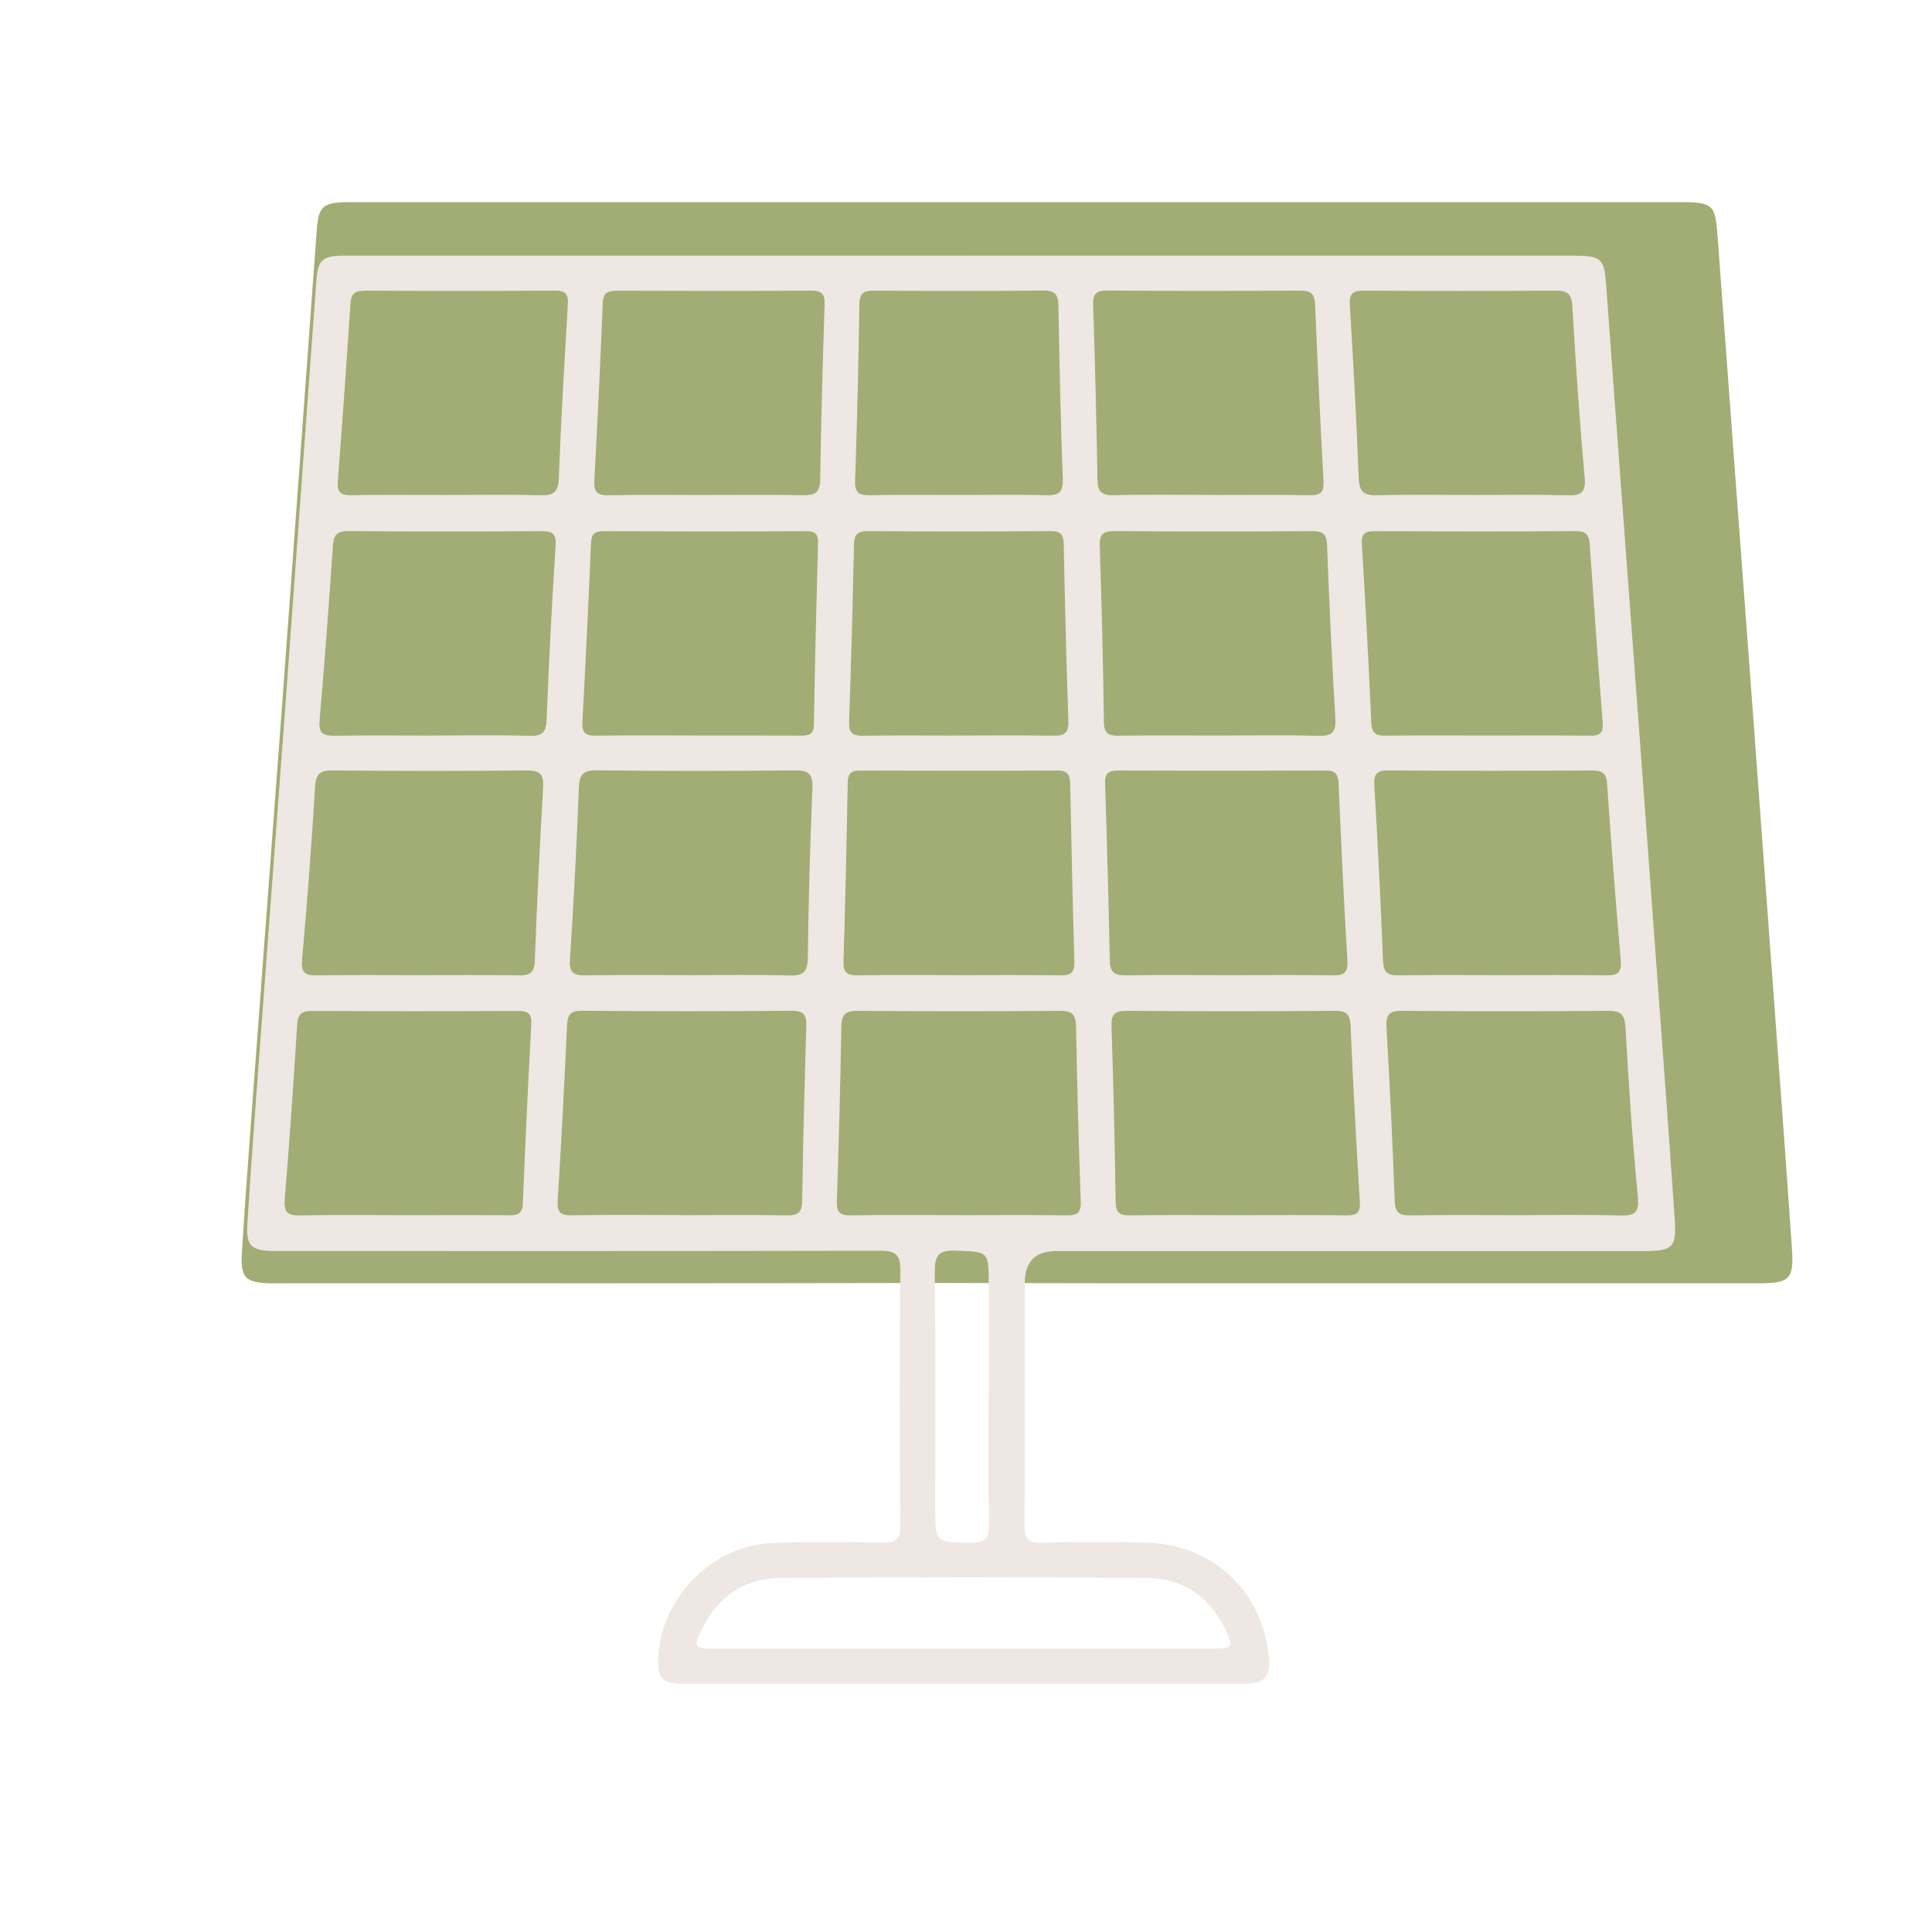
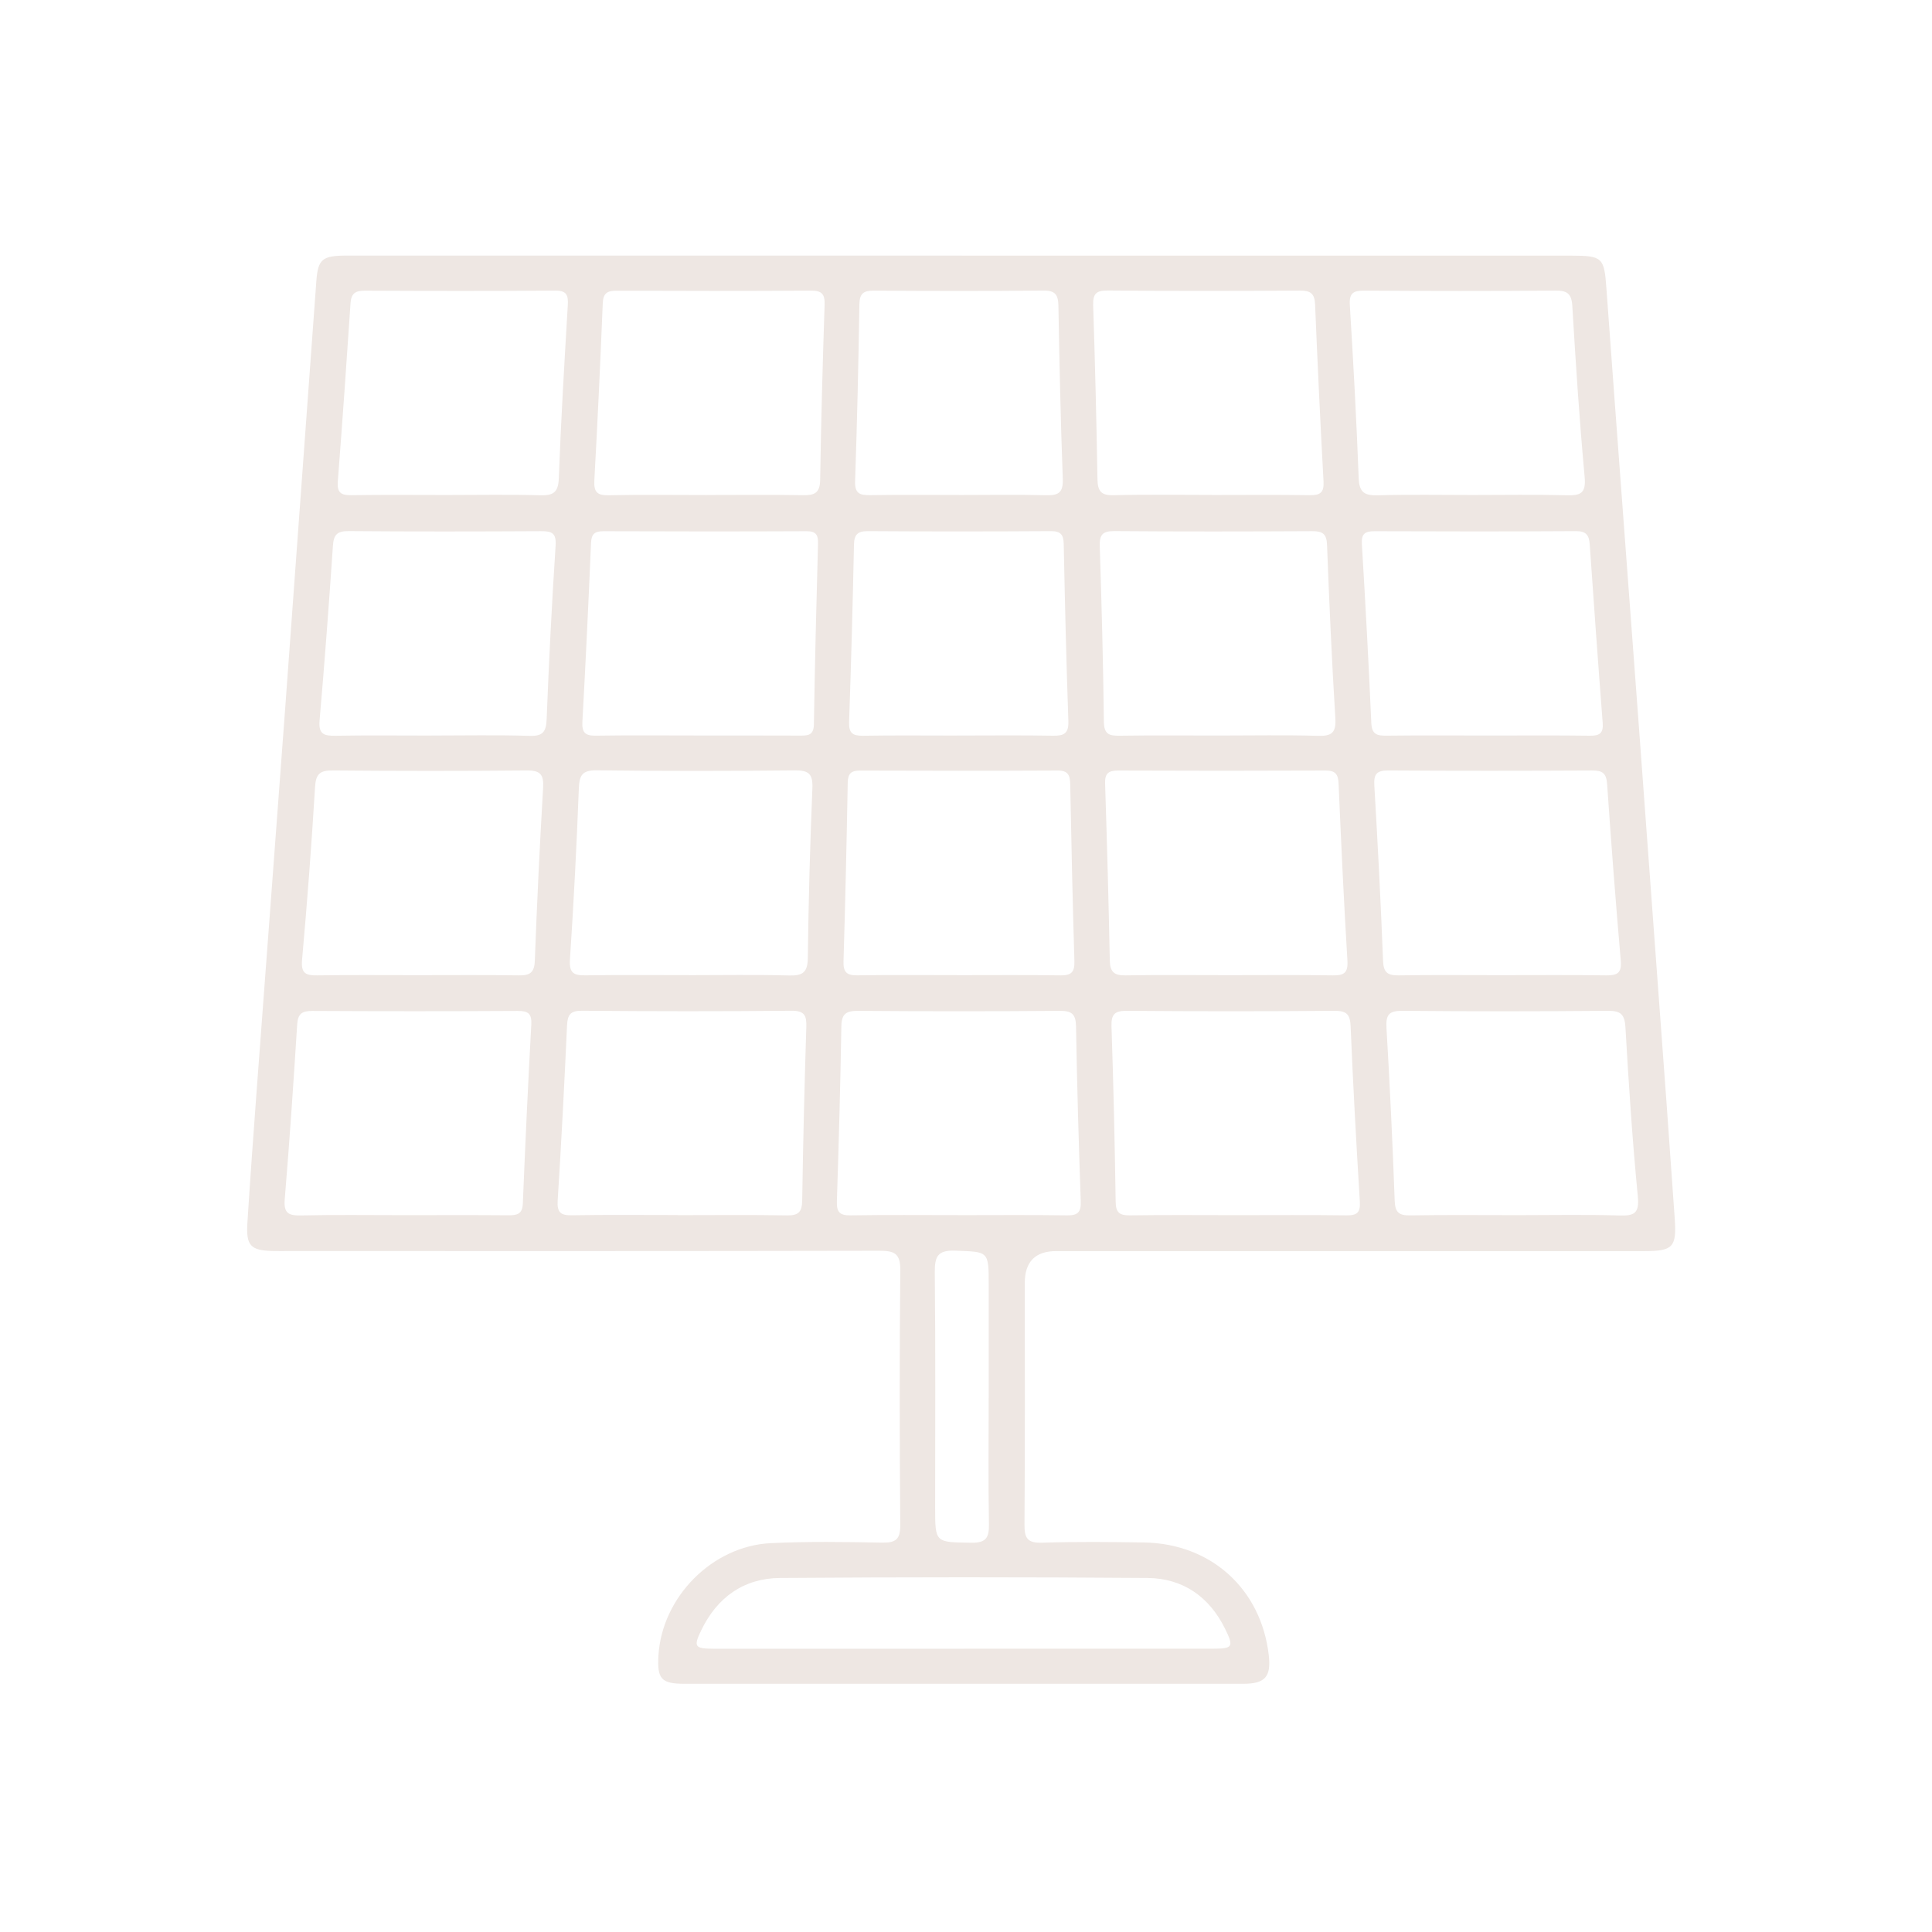
<svg xmlns="http://www.w3.org/2000/svg" id="Layer_1" data-name="Layer 1" viewBox="0 0 512 512">
-   <path d="m296.88,340.08c56.47,0,112.94,0,169.41,0,8.05,0,9.13-1.18,8.59-9.21-.76-11.19-1.56-22.38-2.38-33.57-2.65-36.27-5.31-72.54-7.99-108.81-3.1-41.86-6.26-83.72-9.31-125.58-.63-8.72-1.08-9.34-10.07-9.34-58.46,0-116.92,0-175.38,0-59,0-118.01,0-177.01,0-7.06,0-8.33.99-8.79,7.28-3.02,41.14-5.97,82.29-9,123.43-2.7,36.63-5.48,73.25-8.2,109.88-.94,12.63-1.86,25.26-2.65,37.9-.4,6.46.94,7.83,7.16,8.01,1.63.05,3.26.01,4.89.01,56.65,0,113.3.04,169.95-.08l50.8.08Z" style="fill: #a1ad74;" />
  <path d="m254.95,67.75c53.83,0,107.66,0,161.49,0,8.27,0,8.69.57,9.27,8.6,2.8,38.55,5.72,77.08,8.57,115.63,2.47,33.39,4.92,66.79,7.36,100.18.75,10.3,1.48,20.6,2.19,30.91.5,7.39-.49,8.48-7.91,8.48-52,.01-103.99,0-155.99,0q-8.35,0-8.35,8.46c0,21.33.08,42.66-.08,63.99-.03,3.63.78,4.96,4.66,4.83,8.99-.29,18-.2,26.99-.06,17.76.27,31.04,12.29,33.08,29.81.67,5.76-.92,7.64-6.77,7.64-49.33.02-98.66.02-147.99,0-6.21,0-7.33-1.25-6.98-7.41.88-15.48,14.2-29.11,29.77-29.86,9.81-.47,19.66-.33,29.49-.14,3.66.07,4.86-.87,4.83-4.71-.18-22.5-.21-45,.01-67.49.04-4.38-1.51-5.15-5.45-5.15-52.16.11-104.32.08-156.49.07-1.5,0-3,.03-4.5-.01-5.72-.16-6.96-1.42-6.59-7.37.73-11.64,1.58-23.27,2.44-34.9,2.5-33.72,5.07-67.44,7.55-101.17,2.79-37.88,5.5-75.77,8.29-113.65.43-5.79,1.6-6.7,8.1-6.7,54.33,0,108.66,0,162.99,0Zm-75.35,254.28c9.66,0,19.32-.11,28.97.06,3.05.05,3.97-.91,4.02-3.95.23-15.31.61-30.63,1.09-45.94.1-3.04-.42-4.37-3.95-4.34-18.48.18-36.96.16-55.44,0-3.13-.03-3.89,1.03-4.02,3.94-.7,15.46-1.5,30.93-2.48,46.37-.2,3.22.84,3.95,3.84,3.89,9.32-.16,18.65-.06,27.97-.06Zm148.3,0c9.66,0,19.31-.08,28.96.05,2.82.04,3.69-.78,3.51-3.69-.95-15.45-1.8-30.91-2.44-46.37-.13-3.21-1.06-4.17-4.3-4.14-18.31.15-36.62.15-54.93,0-3.24-.03-4.25.84-4.14,4.16.52,15.47.87,30.95,1.1,46.43.04,2.9,1.04,3.65,3.79,3.61,9.49-.14,18.98-.05,28.46-.05Zm74.26,0c8.98,0,17.97-.18,26.94.08,3.96.12,5.38-.48,4.94-5.06-1.45-14.89-2.42-29.83-3.28-44.77-.2-3.47-1.25-4.43-4.67-4.4-18.13.16-36.26.17-54.39,0-3.55-.03-4.47.97-4.27,4.48.9,15.27,1.62,30.56,2.18,45.85.11,3.08,1.12,3.93,4.09,3.88,9.48-.16,18.96-.06,28.44-.06Zm-148.33,0c9.65,0,19.3-.09,28.95.05,2.82.04,3.73-.8,3.63-3.68-.54-15.46-.99-30.93-1.25-46.4-.06-3.28-1.15-4.14-4.34-4.11-17.8.14-35.61.14-53.41,0-3.13-.02-4.38.74-4.44,4.07-.26,15.47-.68,30.94-1.19,46.4-.09,2.82.72,3.76,3.59,3.72,9.48-.15,18.97-.06,28.45-.06Zm-147.04,0c9.32,0,18.64-.05,27.97.03,2.32.02,3.69-.33,3.8-3.15.64-15.8,1.37-31.59,2.24-47.38.16-2.94-.85-3.64-3.62-3.62-18.14.1-36.29.1-54.43,0-2.7-.01-3.81.73-3.99,3.57-.98,15.44-2.01,30.89-3.3,46.31-.32,3.81,1.06,4.38,4.38,4.31,8.98-.2,17.98-.07,26.97-.07Zm75.88-63.6c8.82,0,17.65-.16,26.47.08,3.6.1,4.9-.83,4.94-4.65.18-14.98.59-29.96,1.21-44.93.16-3.82-.93-4.81-4.67-4.77-17.48.18-34.96.2-52.44-.02-3.86-.05-4.64,1.25-4.78,4.81-.58,15.13-1.36,30.26-2.36,45.37-.24,3.59,1.07,4.2,4.16,4.15,9.15-.13,18.31-.05,27.47-.05Zm143.08,0c9.16,0,18.32-.09,27.47.05,2.95.04,4.06-.65,3.86-3.93-.95-15.62-1.67-31.25-2.34-46.88-.11-2.53-.87-3.48-3.48-3.47-18.31.08-36.63.08-54.94,0-2.54,0-3.55.74-3.46,3.43.51,15.64.94,31.29,1.25,46.93.06,3.06,1.21,3.97,4.17,3.92,9.15-.15,18.31-.05,27.47-.05Zm71.91,0c9.33,0,18.66-.08,27.99.05,2.9.04,4.16-.58,3.87-3.89-1.35-15.6-2.55-31.21-3.62-46.83-.2-2.86-1.25-3.58-3.94-3.57-17.99.09-35.99.11-53.98-.01-3.11-.02-3.96.9-3.77,4.02.92,15.46,1.71,30.94,2.31,46.42.12,3.14,1.24,3.9,4.15,3.86,8.99-.14,17.99-.05,26.99-.05Zm-287.09,0c8.99,0,17.98-.08,26.96.05,2.86.04,4.08-.68,4.2-3.85.57-15.3,1.3-30.59,2.2-45.87.2-3.49-.73-4.61-4.3-4.58-17.14.16-34.28.15-51.42,0-3.37-.03-4.51.86-4.72,4.38-.92,15.28-2.07,30.54-3.44,45.78-.33,3.64.99,4.19,4.07,4.14,8.82-.13,17.64-.05,26.46-.05Zm283.84-63.51c8.99,0,17.98-.07,26.97.05,2.58.03,3.56-.7,3.35-3.4-1.22-15.76-2.34-31.53-3.44-47.31-.16-2.35-.89-3.52-3.59-3.5-17.81.11-35.63.09-53.44.02-2.53,0-3.51.66-3.35,3.41.95,15.78,1.81,31.58,2.5,47.37.13,3.07,1.5,3.43,4.03,3.4,8.99-.11,17.98-.04,26.97-.04Zm-209.55,0c8.98,0,17.97-.02,26.95.02,2.12,0,3.83.09,3.88-2.97.25-15.97.66-31.93,1.09-47.89.06-2.24-.46-3.31-2.98-3.3-17.96.08-35.93.07-53.9,0-2.31,0-3.17.73-3.27,3.12-.67,15.79-1.42,31.57-2.29,47.34-.16,2.88.72,3.77,3.58,3.72,8.98-.14,17.96-.05,26.95-.05Zm138.37,0c8.67,0,17.34-.17,26,.08,3.69.11,4.89-.79,4.65-4.69-.94-15.3-1.62-30.62-2.2-45.94-.11-2.92-1.22-3.62-3.91-3.6-17.5.09-35,.12-52.5-.02-3.16-.02-3.91,1.04-3.82,4.03.5,15.49.91,30.99,1.09,46.48.04,3.34,1.41,3.75,4.19,3.71,8.83-.13,17.67-.05,26.5-.05Zm-69.59,63.51c9.15,0,18.3-.08,27.45.05,2.82.04,3.72-.88,3.64-3.72-.47-15.63-.81-31.26-1.11-46.9-.05-2.37-.52-3.67-3.3-3.66-17.47.09-34.94.07-52.4.01-2.3,0-3.21.75-3.26,3.15-.29,15.8-.64,31.6-1.12,47.4-.09,2.86.85,3.76,3.66,3.71,8.82-.13,17.63-.05,26.45-.05Zm-139.26-63.51c8.66,0,17.33-.18,25.98.09,3.57.11,4.38-1.12,4.51-4.49.6-15.31,1.37-30.61,2.37-45.9.22-3.38-.99-3.87-3.87-3.85-16.99.09-33.98.12-50.97-.02-3.04-.03-3.97.93-4.17,3.88-1.05,15.45-2.2,30.89-3.54,46.32-.32,3.62,1.18,4.08,4.2,4.03,8.49-.15,16.99-.05,25.48-.05Zm275.8-63.74c8.33,0,16.66-.15,24.98.07,3.68.1,5.19-.48,4.79-4.83-1.39-15.08-2.37-30.21-3.27-45.33-.2-3.33-1.41-4.11-4.54-4.08-16.82.14-33.65.12-50.47.01-2.9-.02-4.16.51-3.95,3.82.94,15.29,1.77,30.59,2.35,45.9.15,3.85,1.63,4.61,5.12,4.52,8.32-.24,16.65-.08,24.98-.08Zm-202.86,0c8.5,0,17-.1,25.49.05,3.02.06,4.49-.57,4.54-4.03.24-15.49.67-30.98,1.18-46.46.09-2.84-.77-3.74-3.63-3.72-17.16.11-34.32.09-51.48.02-2.45-.01-3.57.63-3.68,3.31-.64,15.64-1.36,31.29-2.23,46.92-.17,3.1.71,4.05,3.82,3.98,8.66-.19,17.33-.06,25.99-.06Zm133.79,0c8.67,0,17.33-.09,26,.05,2.78.05,3.8-.72,3.64-3.65-.86-15.64-1.59-31.29-2.24-46.94-.12-2.81-1.19-3.64-3.94-3.63-17,.1-34,.13-51-.02-3.13-.03-3.97.92-3.87,3.98.51,15.32.88,30.65,1.14,45.98.05,3.14.89,4.38,4.28,4.29,8.66-.23,17.33-.08,26-.08Zm-202.55,0c8.15,0,16.31-.16,24.46.07,3.46.1,4.93-.58,5.07-4.49.56-15.29,1.48-30.57,2.38-45.85.15-2.62-.22-3.92-3.34-3.9-16.81.13-33.61.1-50.42.02-2.46-.01-3.63.67-3.81,3.26-1.06,15.77-2.15,31.53-3.38,47.28-.23,2.95.8,3.7,3.58,3.66,8.48-.14,16.97-.05,25.46-.05Zm135.09,63.74c8.48,0,16.97-.1,25.45.05,2.91.05,4.14-.63,4.03-3.86-.54-15.62-.92-31.26-1.23-46.89-.05-2.52-.77-3.48-3.43-3.46-16.13.1-32.27.11-48.4,0-2.81-.02-3.71.88-3.76,3.67-.32,15.63-.74,31.26-1.29,46.89-.1,2.93.91,3.7,3.68,3.66,8.31-.14,16.63-.05,24.95-.05Zm.5-63.74c7.65,0,15.3-.14,22.95.06,3.28.09,4.69-.56,4.55-4.3-.57-15.29-.89-30.59-1.16-45.89-.05-2.9-.81-4.08-3.97-4.05-14.97.15-29.94.12-44.9.02-2.7-.02-3.82.68-3.87,3.59-.25,15.63-.6,31.26-1.14,46.88-.12,3.38,1.31,3.77,4.09,3.73,7.81-.13,15.63-.05,23.45-.05Zm1.4,305.74c21.98,0,43.95,0,65.93,0,5.2,0,5.54-.48,3.2-5.24-4.19-8.52-11.18-13.42-20.58-13.5-32.46-.25-64.93-.24-97.39,0-9.64.07-16.67,5.16-20.87,13.86-2.12,4.38-1.72,4.88,3.29,4.89,22.14.01,44.28,0,66.43,0Zm6.47-66.43c0-9.98,0-19.96,0-29.94,0-9.06-.01-8.79-8.86-9.11-4.59-.17-5.47,1.46-5.43,5.69.21,20.79.09,41.59.09,62.38,0,9.39,0,9.19,9.6,9.33,3.92.06,4.72-1.36,4.66-4.91-.19-11.14-.07-22.29-.07-33.44Z" style="fill: #eee7e3;" />
</svg>